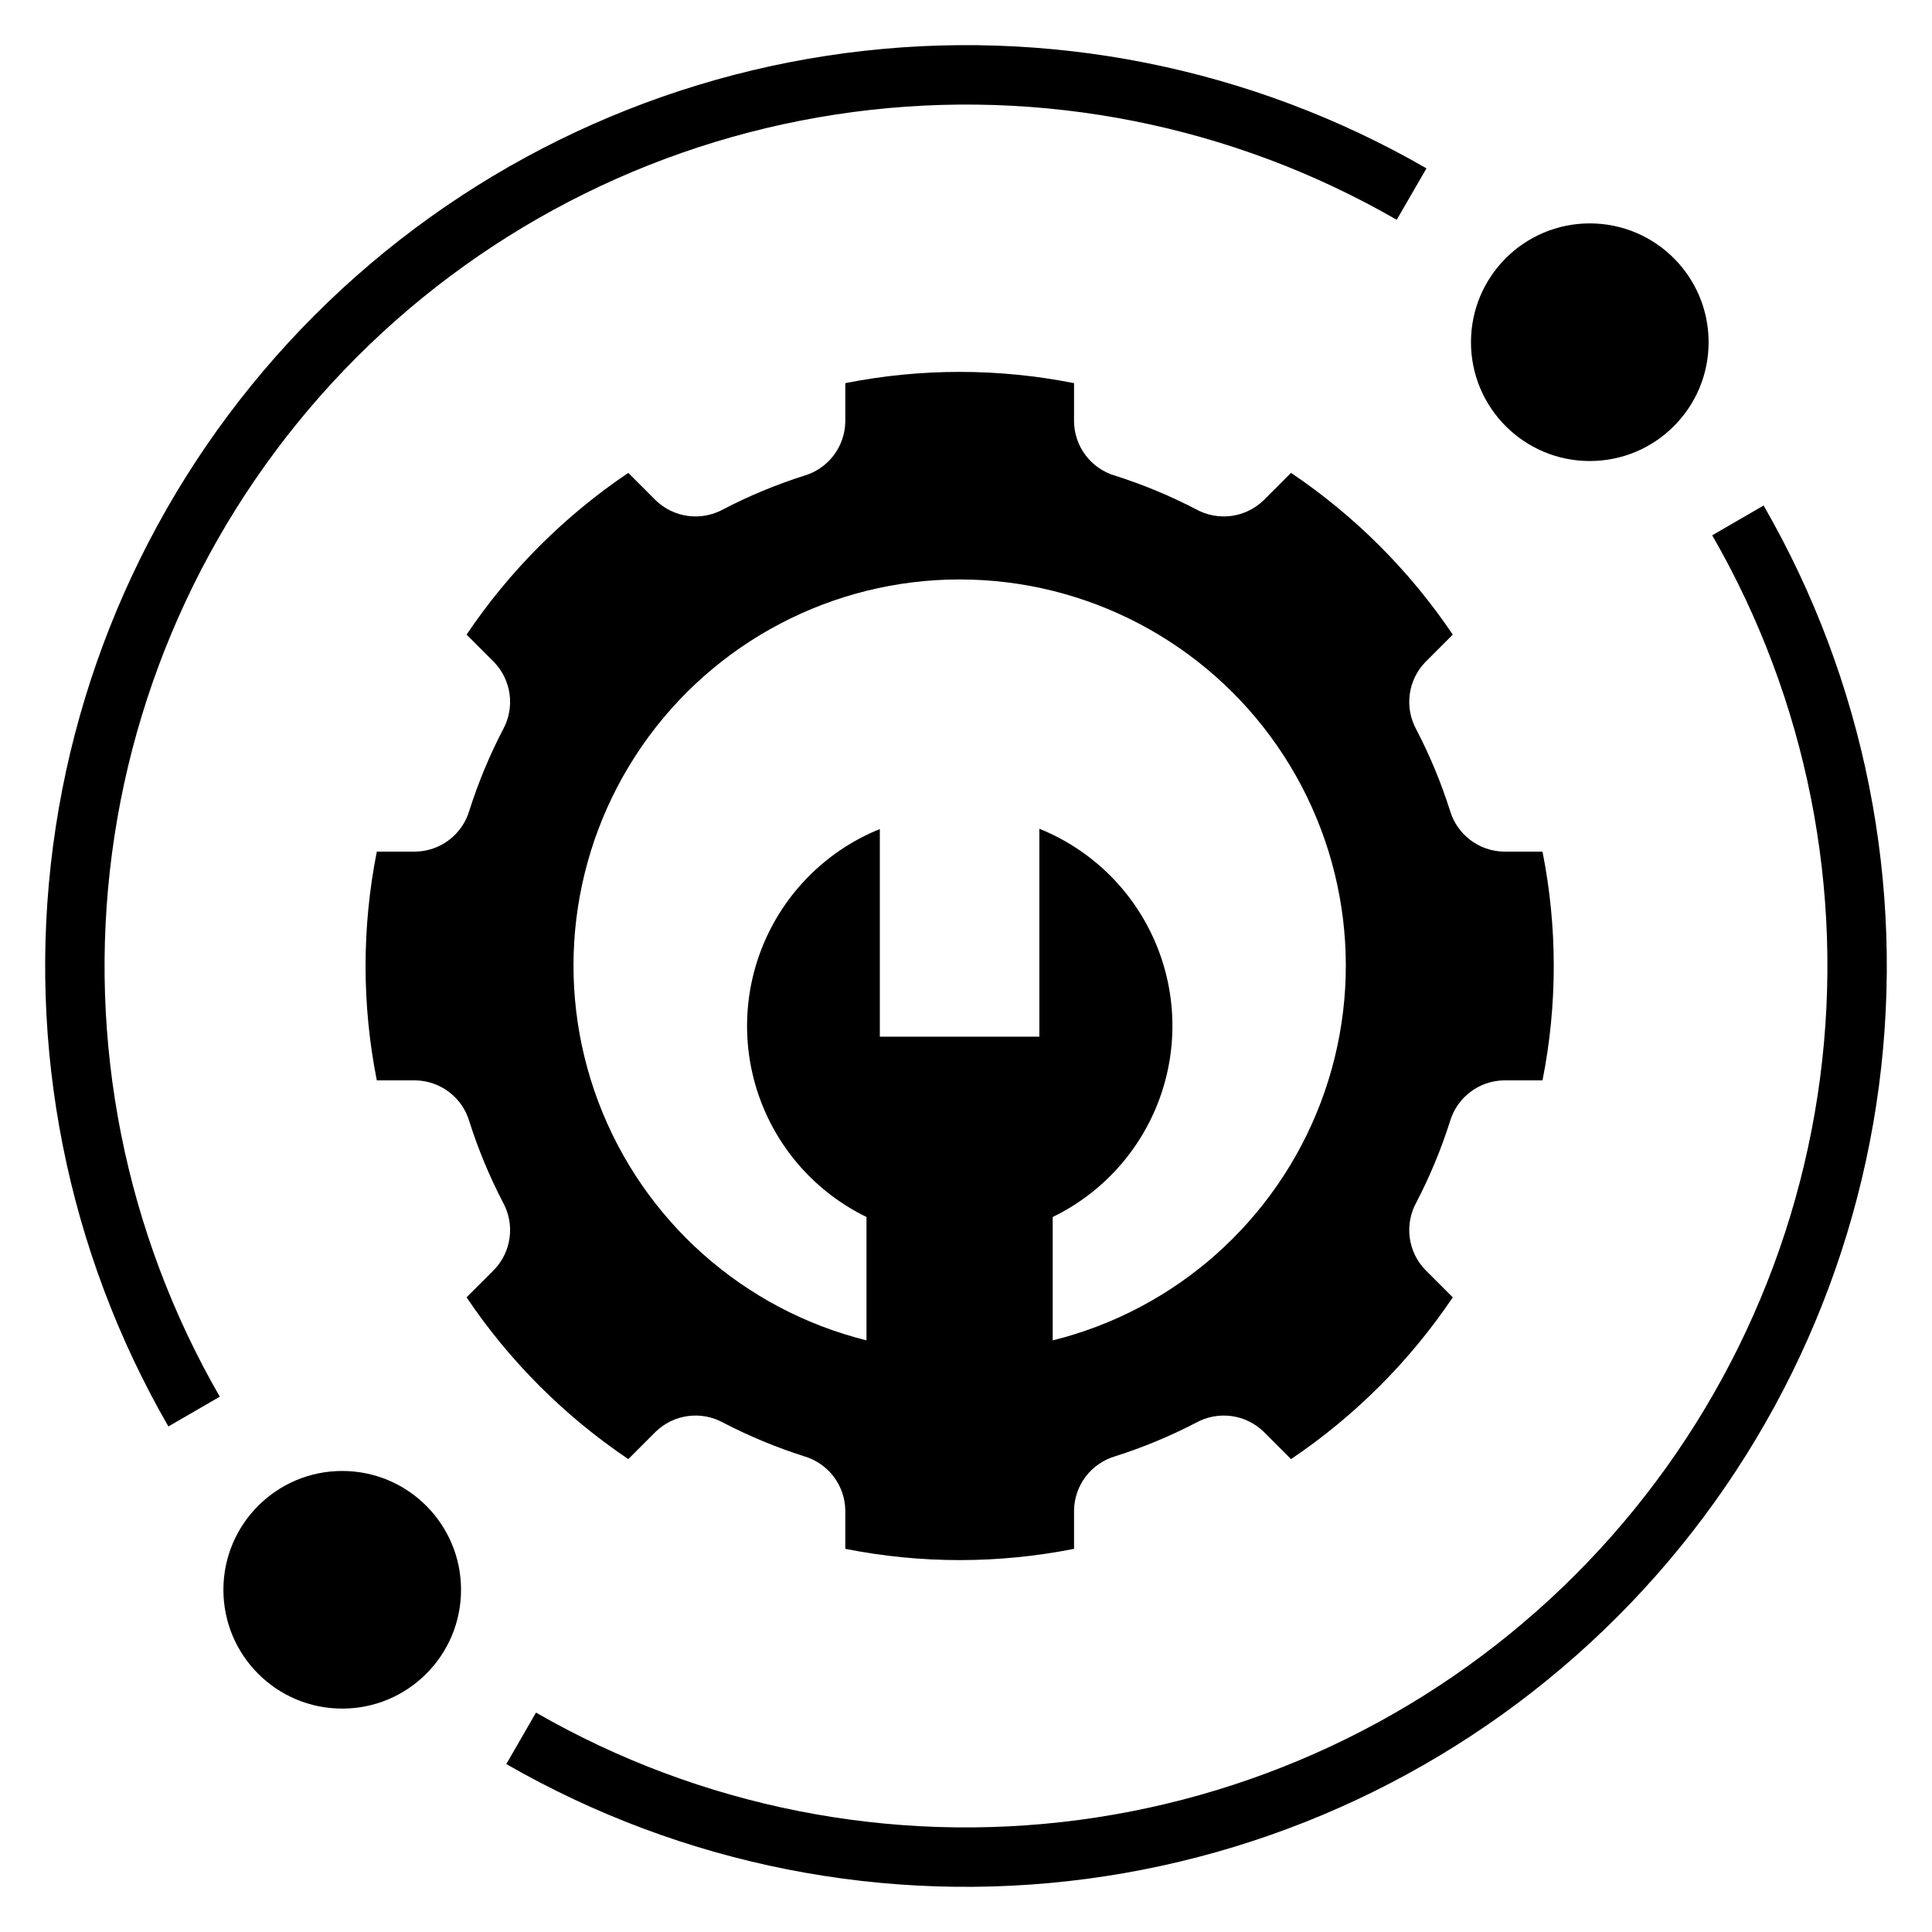
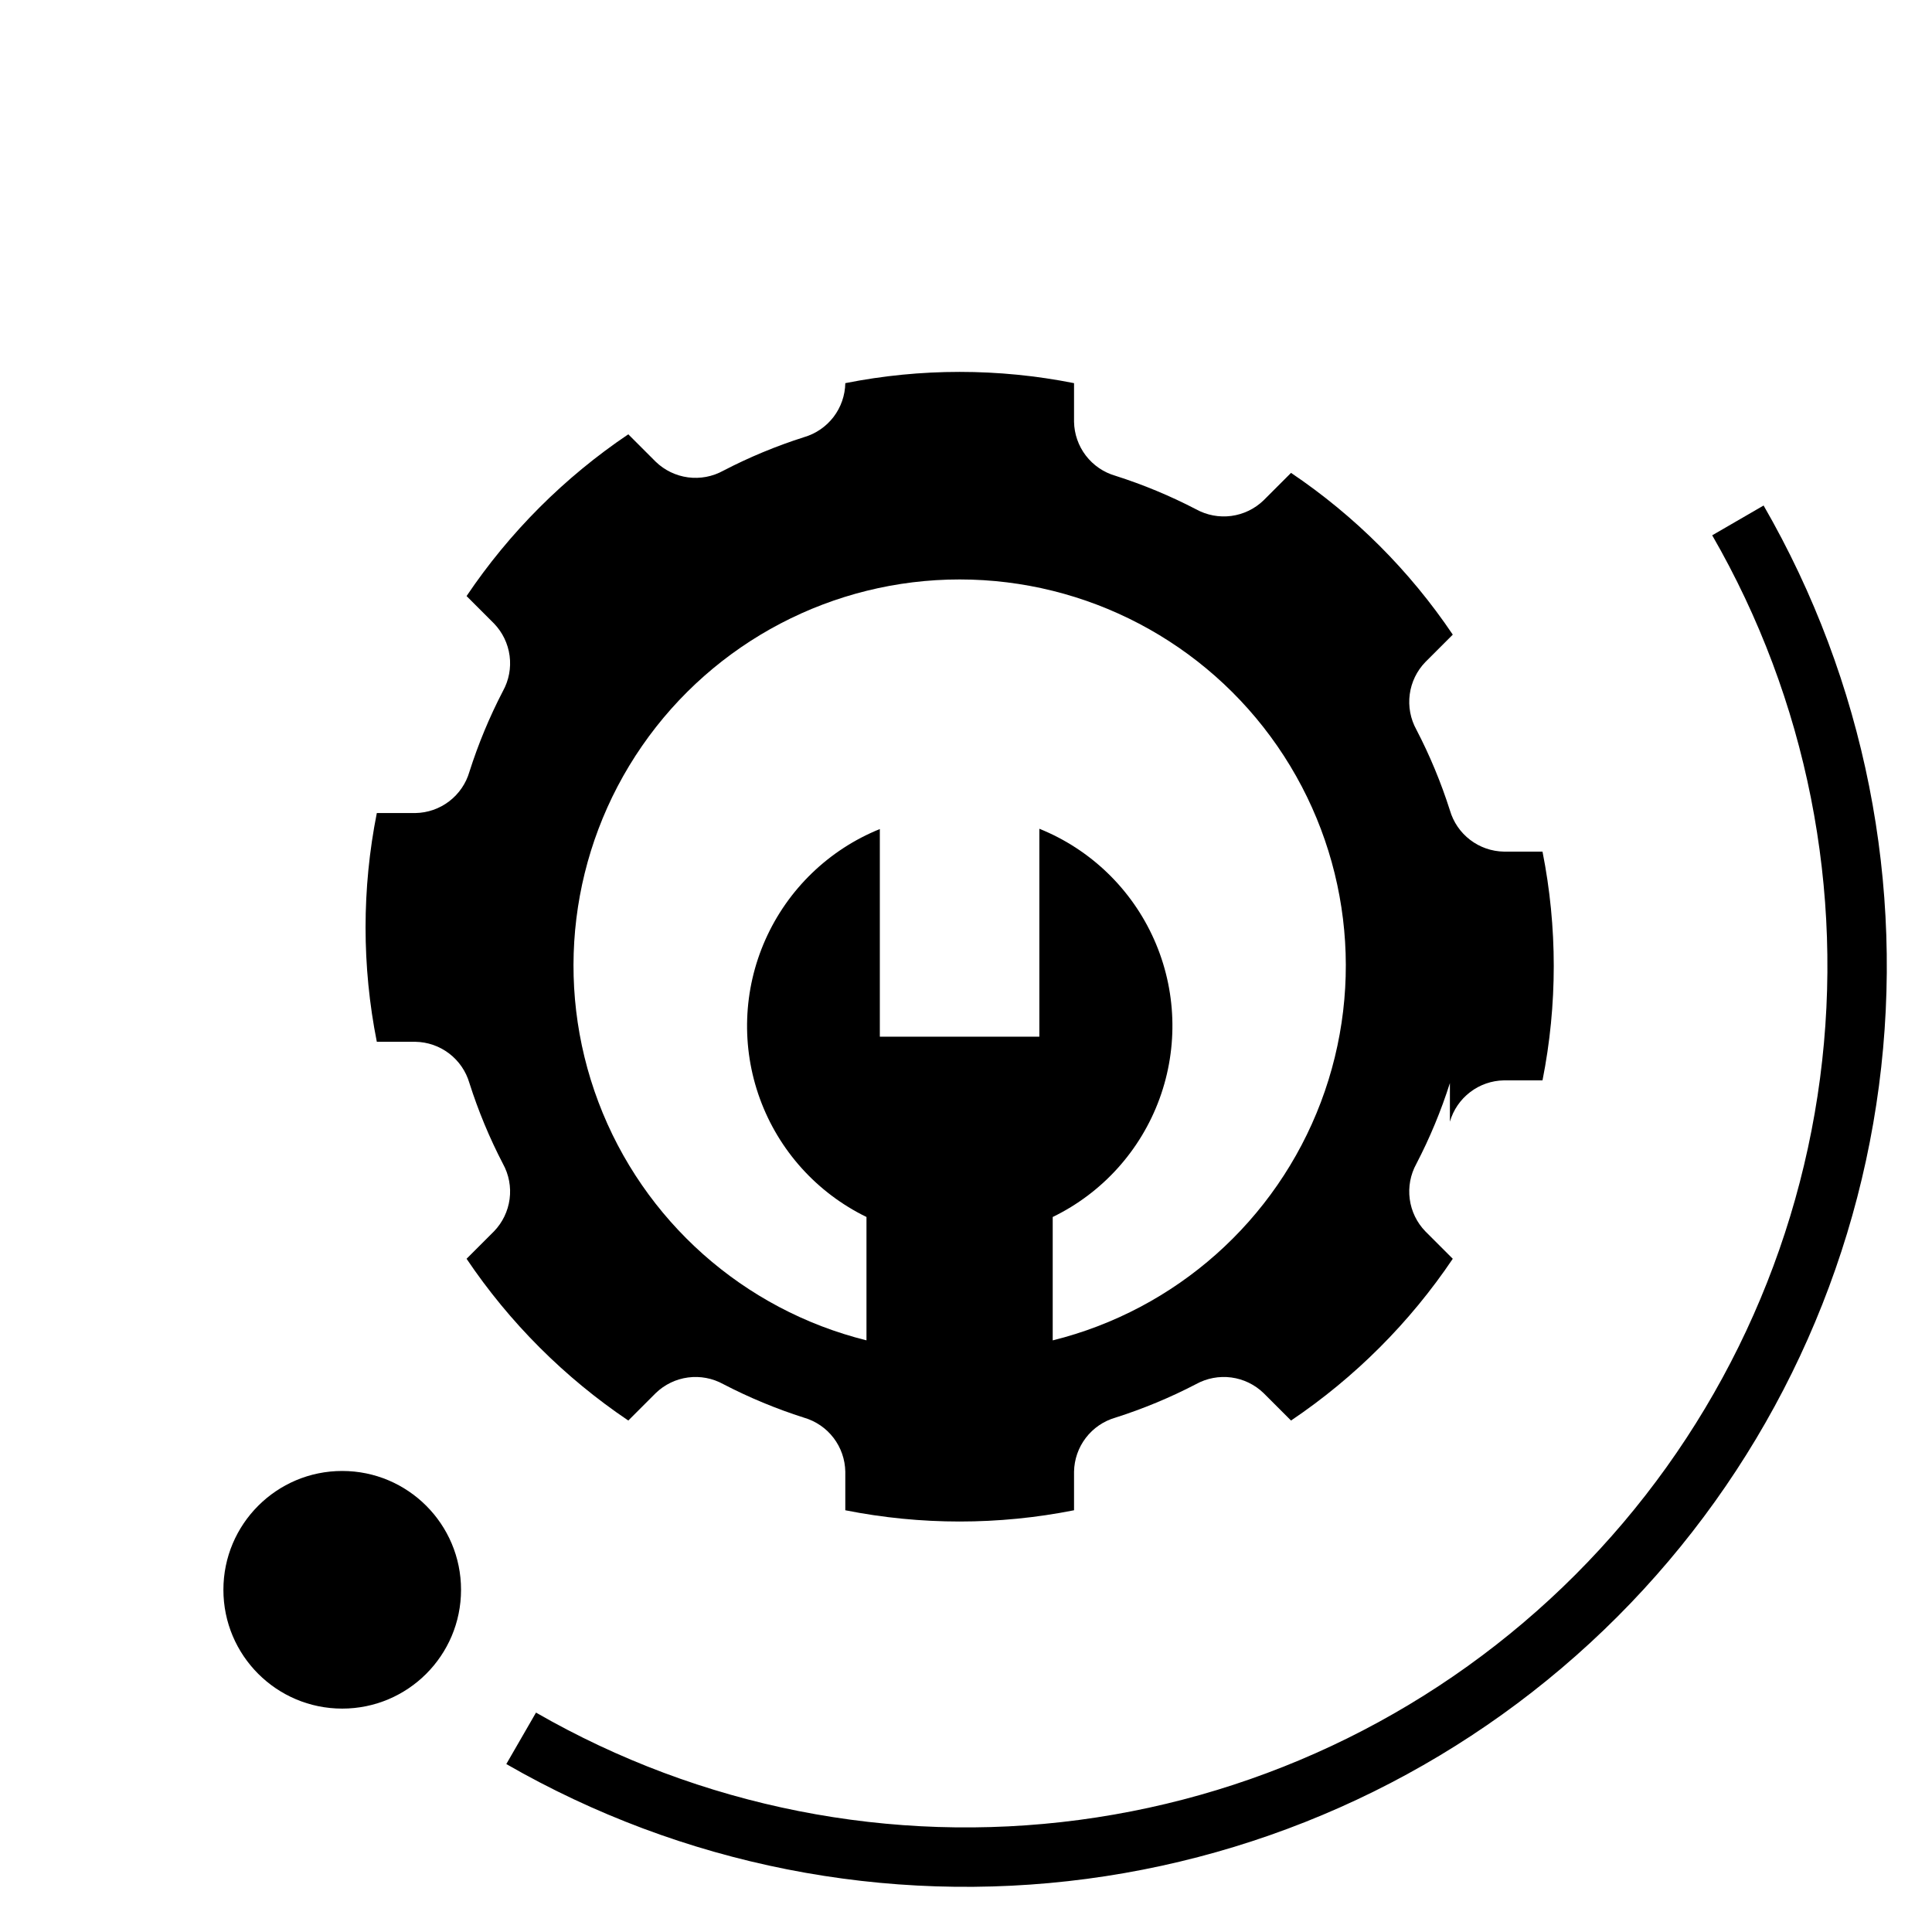
<svg xmlns="http://www.w3.org/2000/svg" fill="#000000" width="800px" height="800px" version="1.1" viewBox="144 144 512 512">
  <g>
-     <path d="m528.24 441.25c0.902-3.113 2.781-5.856 5.359-7.824 2.574-1.973 5.715-3.062 8.957-3.117h10.223c3.977-20.012 3.977-40.609 0-60.621h-10.223c-3.242-0.055-6.383-1.145-8.957-3.117-2.578-1.969-4.457-4.711-5.359-7.824-2.348-7.375-5.32-14.535-8.891-21.402-1.57-2.844-2.184-6.117-1.754-9.34 0.426-3.219 1.875-6.215 4.137-8.551l7.269-7.269c-11.395-16.918-25.949-31.473-42.863-42.867l-7.273 7.273c-2.336 2.258-5.332 3.707-8.551 4.137-3.223 0.426-6.492-0.188-9.34-1.758-6.867-3.57-14.027-6.543-21.402-8.891-3.113-0.902-5.856-2.781-7.824-5.356-1.969-2.578-3.062-5.719-3.117-8.961v-10.223c-20.012-3.977-40.609-3.977-60.617 0v10.223c-0.059 3.242-1.148 6.383-3.117 8.961-1.973 2.574-4.715 4.453-7.828 5.356-7.375 2.348-14.535 5.32-21.402 8.891-2.844 1.57-6.117 2.184-9.336 1.758-3.223-0.43-6.219-1.879-8.555-4.137l-7.269-7.269v-0.004c-16.918 11.395-31.473 25.949-42.863 42.867l7.269 7.269c2.258 2.336 3.707 5.332 4.137 8.551 0.43 3.223-0.188 6.496-1.758 9.34-3.57 6.867-6.543 14.027-8.891 21.402-0.902 3.113-2.781 5.856-5.356 7.824-2.578 1.973-5.715 3.062-8.957 3.117h-10.227c-3.977 20.012-3.977 40.609 0 60.621h10.227c3.242 0.055 6.379 1.145 8.957 3.117 2.574 1.969 4.453 4.711 5.356 7.824 2.348 7.375 5.32 14.535 8.891 21.402 1.57 2.844 2.188 6.117 1.758 9.34-0.43 3.219-1.879 6.215-4.137 8.551l-7.269 7.269c11.391 16.918 25.945 31.473 42.863 42.867l7.269-7.269c2.336-2.262 5.332-3.711 8.555-4.141 3.219-0.426 6.492 0.188 9.336 1.758 6.867 3.57 14.027 6.543 21.402 8.891 3.113 0.902 5.859 2.781 7.828 5.356 1.969 2.578 3.059 5.719 3.117 8.961v10.223c20.008 3.977 40.605 3.977 60.617 0v-10.223c0.055-3.242 1.148-6.383 3.117-8.961 1.969-2.574 4.711-4.453 7.824-5.356 7.375-2.348 14.539-5.32 21.402-8.891 2.848-1.57 6.117-2.184 9.34-1.758 3.219 0.43 6.215 1.879 8.551 4.141l7.269 7.269h0.004c16.914-11.395 31.469-25.949 42.863-42.867l-7.269-7.269c-2.262-2.336-3.711-5.332-4.137-8.551-0.43-3.223 0.184-6.496 1.754-9.34 3.57-6.867 6.543-14.027 8.891-21.402zm-105.26 57.969v-32.703c13.148-6.379 23.297-17.621 28.309-31.348 5.012-13.727 4.492-28.863-1.453-42.211-5.941-13.352-16.844-23.867-30.398-29.328v55.105h-42.273v-55.027c-13.527 5.473-24.398 15.984-30.328 29.316-5.93 13.336-6.449 28.449-1.453 42.16 4.996 13.711 15.121 24.941 28.242 31.332v32.691c-32.617-8.109-59.172-31.715-71.043-63.16-11.875-31.441-7.551-66.707 11.562-94.352 19.113-27.645 50.582-44.141 84.191-44.133 33.609 0.004 65.074 16.512 84.18 44.164 19.102 27.648 23.414 62.918 11.531 94.355-11.887 31.438-38.449 55.035-71.066 63.137z" />
-     <path d="m596.8 234.69c0 17.391-14.098 31.488-31.488 31.488s-31.488-14.098-31.488-31.488 14.098-31.488 31.488-31.488 31.488 14.098 31.488 31.488" />
+     <path d="m528.24 441.25c0.902-3.113 2.781-5.856 5.359-7.824 2.574-1.973 5.715-3.062 8.957-3.117h10.223c3.977-20.012 3.977-40.609 0-60.621h-10.223c-3.242-0.055-6.383-1.145-8.957-3.117-2.578-1.969-4.457-4.711-5.359-7.824-2.348-7.375-5.32-14.535-8.891-21.402-1.57-2.844-2.184-6.117-1.754-9.34 0.426-3.219 1.875-6.215 4.137-8.551l7.269-7.269c-11.395-16.918-25.949-31.473-42.863-42.867l-7.273 7.273c-2.336 2.258-5.332 3.707-8.551 4.137-3.223 0.426-6.492-0.188-9.34-1.758-6.867-3.57-14.027-6.543-21.402-8.891-3.113-0.902-5.856-2.781-7.824-5.356-1.969-2.578-3.062-5.719-3.117-8.961v-10.223c-20.012-3.977-40.609-3.977-60.617 0c-0.059 3.242-1.148 6.383-3.117 8.961-1.973 2.574-4.715 4.453-7.828 5.356-7.375 2.348-14.535 5.32-21.402 8.891-2.844 1.57-6.117 2.184-9.336 1.758-3.223-0.43-6.219-1.879-8.555-4.137l-7.269-7.269v-0.004c-16.918 11.395-31.473 25.949-42.863 42.867l7.269 7.269c2.258 2.336 3.707 5.332 4.137 8.551 0.43 3.223-0.188 6.496-1.758 9.34-3.57 6.867-6.543 14.027-8.891 21.402-0.902 3.113-2.781 5.856-5.356 7.824-2.578 1.973-5.715 3.062-8.957 3.117h-10.227c-3.977 20.012-3.977 40.609 0 60.621h10.227c3.242 0.055 6.379 1.145 8.957 3.117 2.574 1.969 4.453 4.711 5.356 7.824 2.348 7.375 5.32 14.535 8.891 21.402 1.57 2.844 2.188 6.117 1.758 9.34-0.43 3.219-1.879 6.215-4.137 8.551l-7.269 7.269c11.391 16.918 25.945 31.473 42.863 42.867l7.269-7.269c2.336-2.262 5.332-3.711 8.555-4.141 3.219-0.426 6.492 0.188 9.336 1.758 6.867 3.57 14.027 6.543 21.402 8.891 3.113 0.902 5.859 2.781 7.828 5.356 1.969 2.578 3.059 5.719 3.117 8.961v10.223c20.008 3.977 40.605 3.977 60.617 0v-10.223c0.055-3.242 1.148-6.383 3.117-8.961 1.969-2.574 4.711-4.453 7.824-5.356 7.375-2.348 14.539-5.32 21.402-8.891 2.848-1.57 6.117-2.184 9.34-1.758 3.219 0.43 6.215 1.879 8.551 4.141l7.269 7.269h0.004c16.914-11.395 31.469-25.949 42.863-42.867l-7.269-7.269c-2.262-2.336-3.711-5.332-4.137-8.551-0.43-3.223 0.184-6.496 1.754-9.34 3.57-6.867 6.543-14.027 8.891-21.402zm-105.26 57.969v-32.703c13.148-6.379 23.297-17.621 28.309-31.348 5.012-13.727 4.492-28.863-1.453-42.211-5.941-13.352-16.844-23.867-30.398-29.328v55.105h-42.273v-55.027c-13.527 5.473-24.398 15.984-30.328 29.316-5.93 13.336-6.449 28.449-1.453 42.16 4.996 13.711 15.121 24.941 28.242 31.332v32.691c-32.617-8.109-59.172-31.715-71.043-63.16-11.875-31.441-7.551-66.707 11.562-94.352 19.113-27.645 50.582-44.141 84.191-44.133 33.609 0.004 65.074 16.512 84.18 44.164 19.102 27.648 23.414 62.918 11.531 94.355-11.887 31.438-38.449 55.035-71.066 63.137z" />
    <path d="m266.18 565.31c0 17.391-14.098 31.488-31.488 31.488s-31.488-14.098-31.488-31.488 14.098-31.488 31.488-31.488 31.488 14.098 31.488 31.488" />
-     <path d="m202.25 514.14c-25.105-43.531-35.148-94.125-28.578-143.94 6.57-49.816 29.391-96.074 64.922-131.61s81.789-58.348 131.61-64.918c49.816-6.57 100.41 3.473 143.94 28.578l7.887-13.633c-46.531-26.84-100.62-37.582-153.87-30.559-53.258 7.019-102.71 31.414-140.7 69.398s-62.375 87.438-69.398 140.7c-7.019 53.254 3.723 107.34 30.562 153.87z" />
    <path d="m597.75 285.86c25.094 43.512 35.137 94.086 28.582 143.88-6.559 49.801-29.352 96.051-64.855 131.59-35.5 35.535-81.727 58.371-131.52 64.973-49.793 6.606-100.38-3.394-143.91-28.449l-7.871 13.637c46.539 26.789 100.61 37.48 153.84 30.426 53.23-7.059 102.65-31.473 140.6-69.461s62.316-87.43 69.324-140.67c7.004-53.238-3.738-107.3-30.57-153.82z" />
  </g>
</svg>